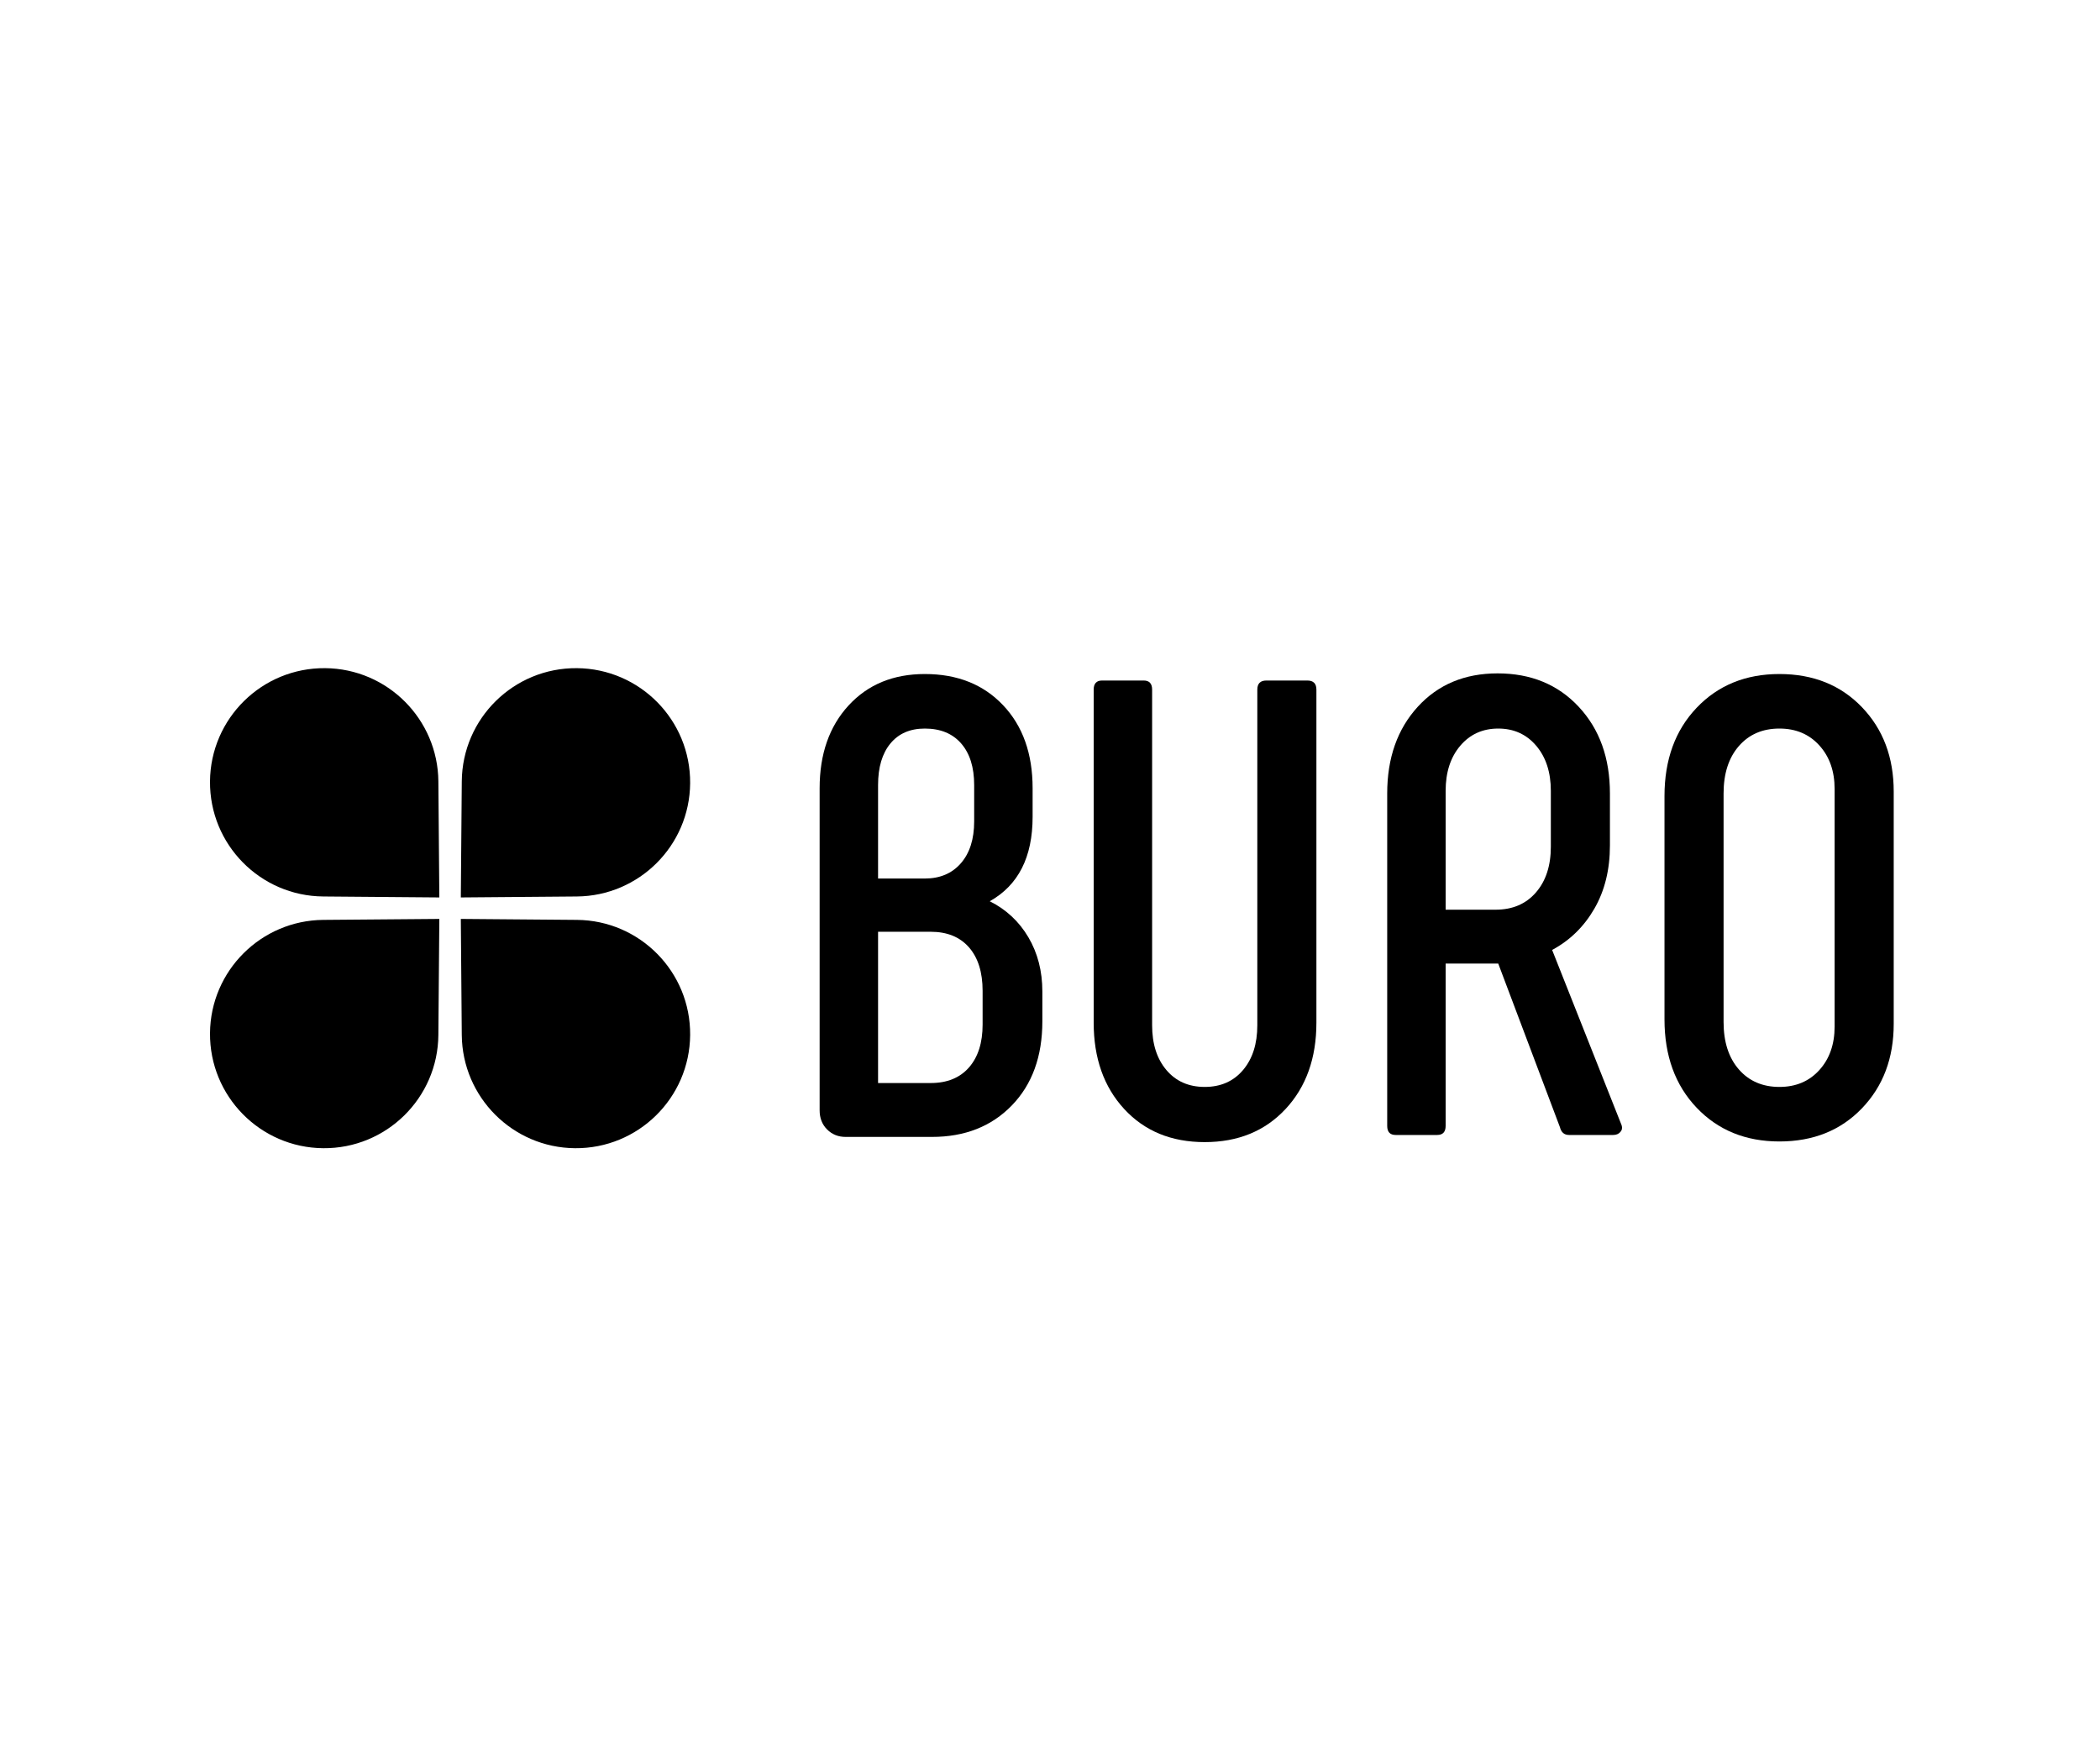
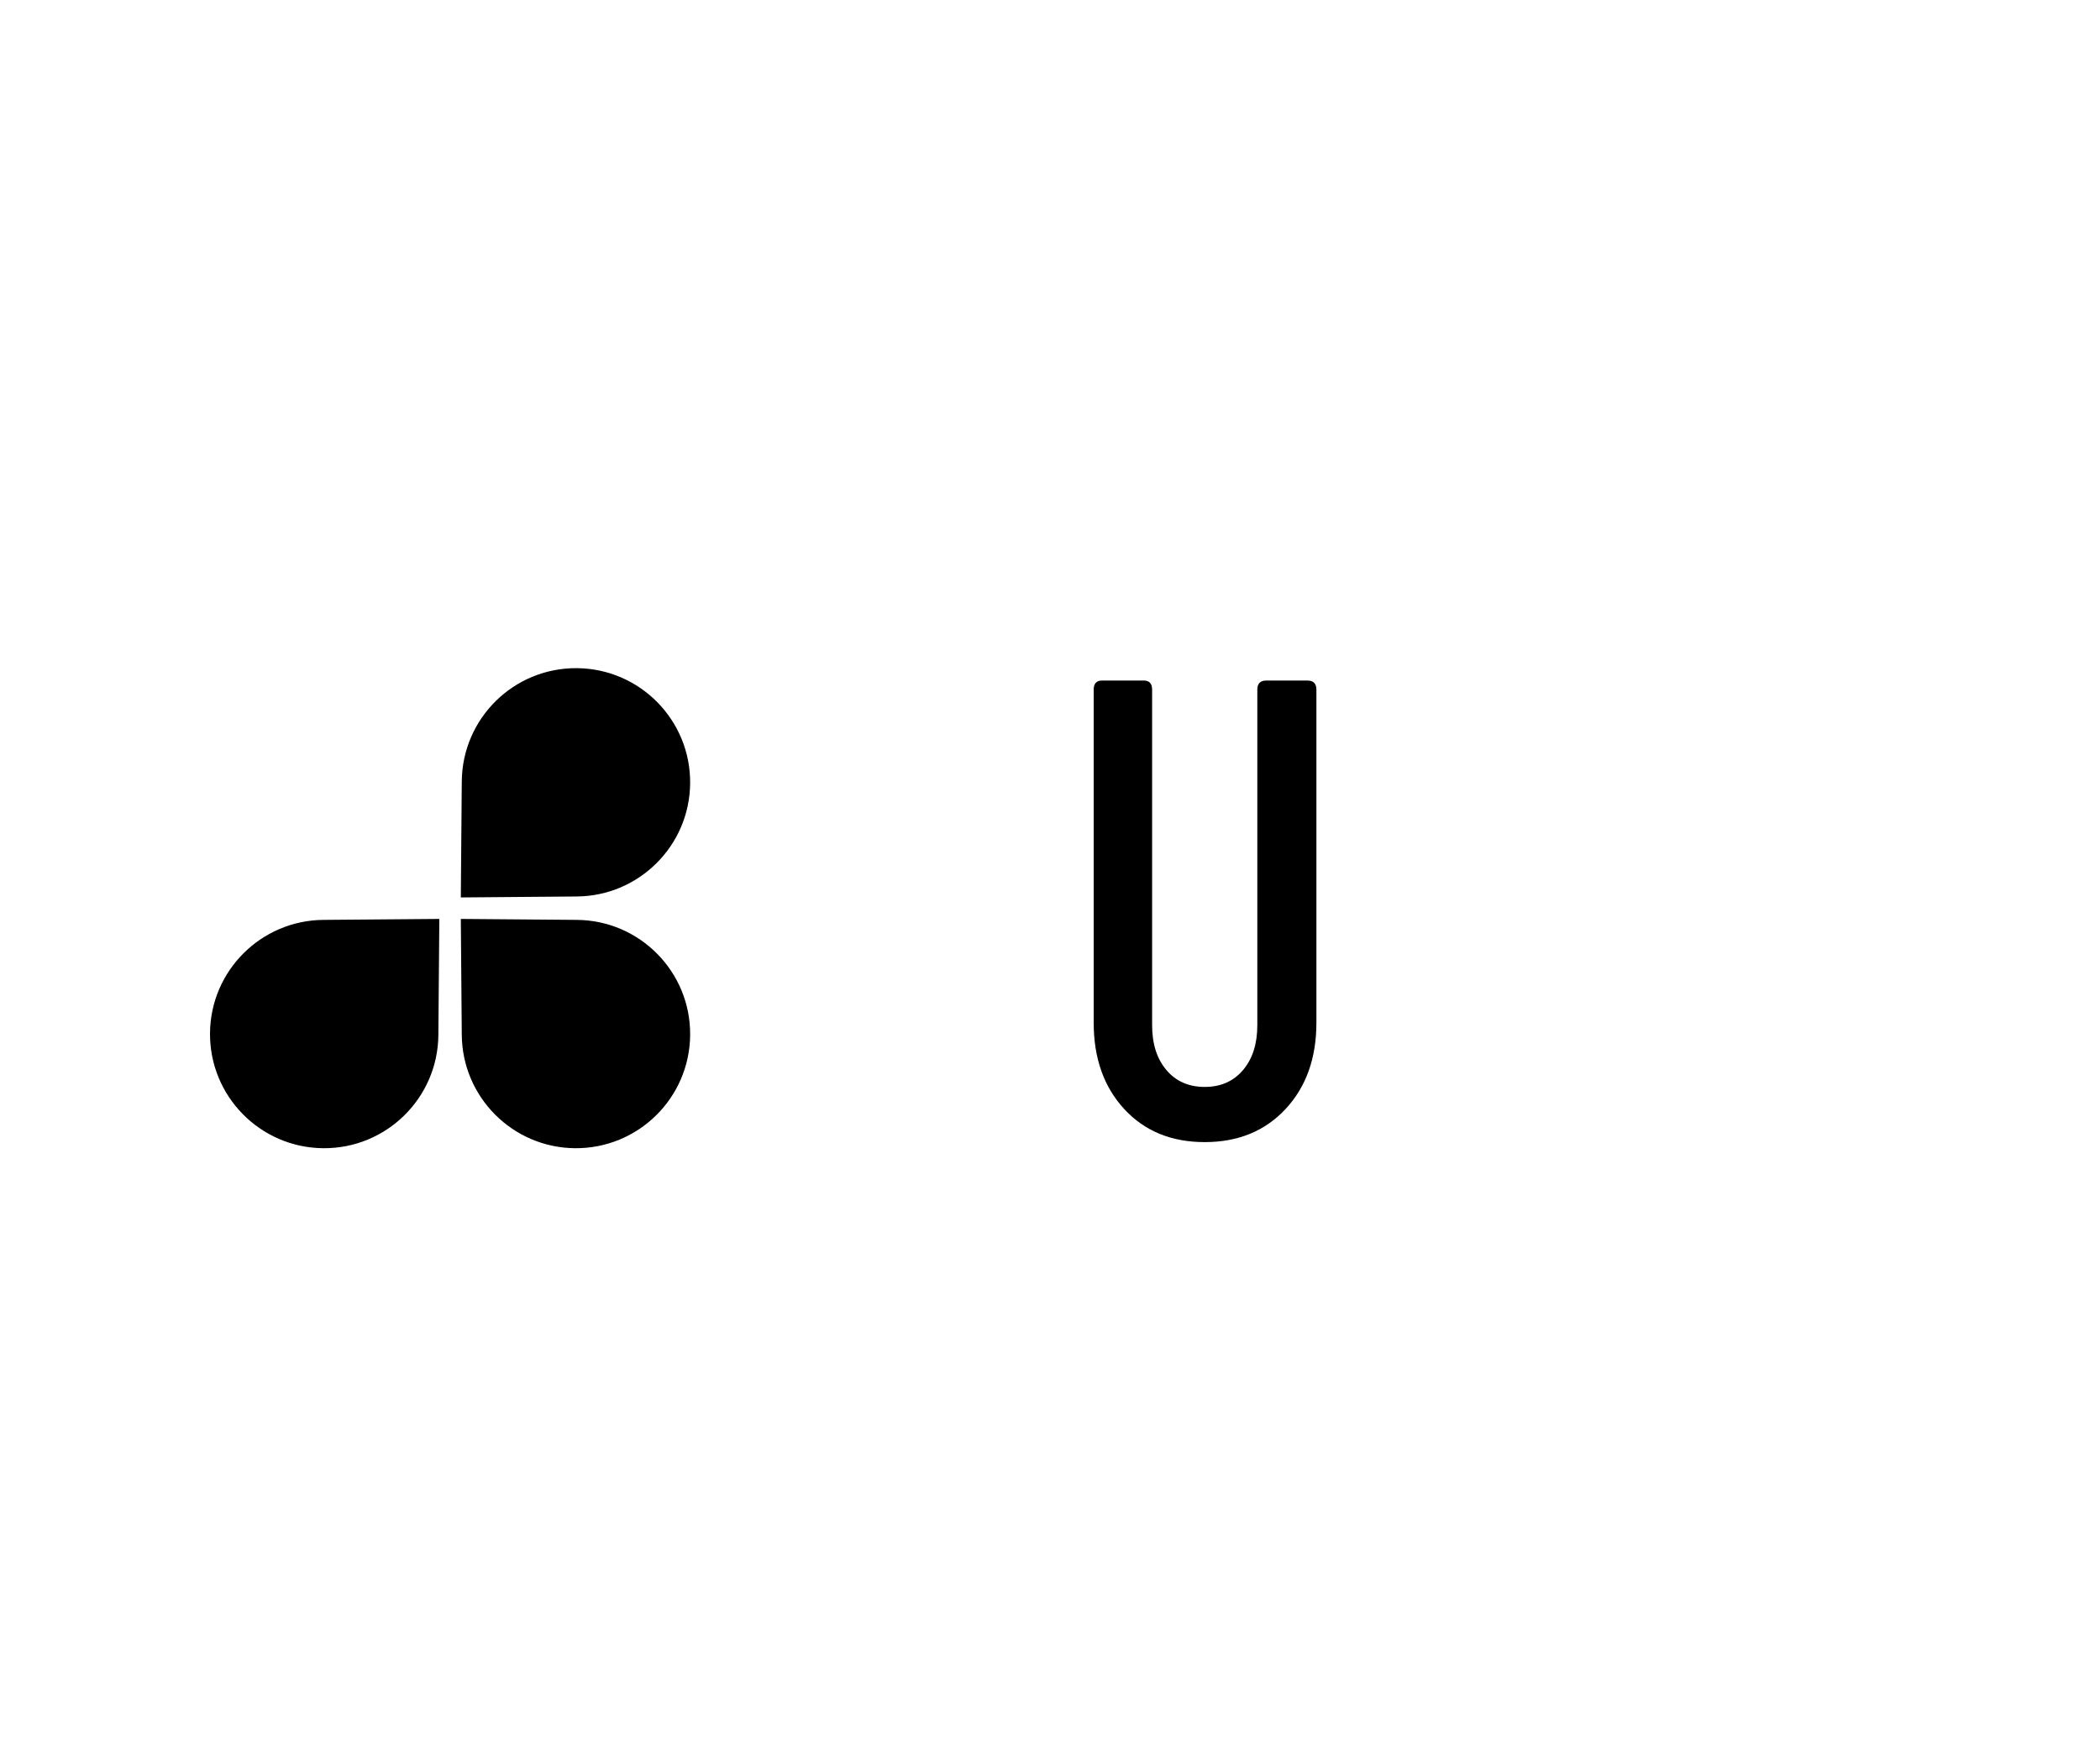
<svg xmlns="http://www.w3.org/2000/svg" xmlns:xlink="http://www.w3.org/1999/xlink" width="4000pt" height="3326pt" viewBox="0 0 4000 3326" version="1.1" style="background-color:transparent;">
  <defs>
    <g>
      <symbol overflow="visible" id="glyph0-0">
        <path style="stroke:none;" d="M 507.109 -989.484 L 507.109 247.375 L 115.031 247.375 L 115.031 -989.484 Z M 411.875 -906.625 L 207.797 -906.625 L 207.797 -865.797 L 288.188 -865.797 L 288.188 -820.031 L 206.562 -820.031 L 206.562 -779.219 L 411.875 -779.219 L 411.875 -820.031 L 330.234 -820.031 L 330.234 -865.797 L 411.875 -865.797 Z M 330.234 -747.062 L 206.562 -747.062 L 206.562 -618.422 L 411.875 -618.422 L 411.875 -660.484 L 330.234 -660.484 Z M 288.188 -705.016 L 288.188 -660.484 L 247.375 -660.484 L 247.375 -705.016 Z M 411.875 -585.031 L 206.562 -585.031 L 206.562 -544.219 L 288.188 -544.219 L 288.188 -498.453 L 206.562 -498.453 L 206.562 -457.641 L 330.234 -457.641 L 330.234 -544.219 L 411.875 -544.219 Z M 411.875 -510.828 L 371.062 -510.828 L 371.062 -429.188 L 206.562 -429.188 L 206.562 -387.141 L 411.875 -387.141 Z M 411.875 -359.922 L 288.188 -359.922 L 288.188 -290.656 L 330.234 -290.656 L 330.234 -319.109 L 371.062 -319.109 L 371.062 -260.984 L 247.375 -260.984 L 247.375 -359.922 L 206.562 -359.922 L 206.562 -220.156 L 411.875 -220.156 Z M 411.875 -145.953 L 206.562 -145.953 L 206.562 -6.188 L 411.875 -6.188 Z M 371.062 -105.141 L 371.062 -47 L 247.375 -47 L 247.375 -105.141 Z M 411.875 22.266 L 206.562 22.266 L 206.562 63.078 L 293.141 63.078 L 206.562 121.219 L 206.562 162.031 L 411.875 162.031 L 411.875 121.219 L 285.719 121.219 L 372.297 63.078 L 411.875 63.078 Z M 411.875 22.266 " />
      </symbol>
      <symbol overflow="visible" id="glyph0-1">
-         <path style="stroke:none;" d="M 390.844 -445.266 C 422.176 -429.598 446.707 -406.719 464.438 -376.625 C 482.164 -346.531 491.031 -312.102 491.031 -273.344 L 491.031 -216.453 C 491.031 -149.66 471.648 -96.27 432.891 -56.281 C 394.141 -16.289 343.43 3.703 280.766 3.703 L 116.266 3.703 C 102.242 3.703 90.492 -1.035 81.016 -10.516 C 71.535 -19.992 66.797 -32.156 66.797 -47 L 66.797 -660.484 C 66.797 -725.617 85.141 -778.18 121.828 -818.172 C 158.523 -858.172 206.969 -878.172 267.156 -878.172 C 329 -878.172 378.68 -858.379 416.203 -818.797 C 453.723 -779.223 472.484 -726.453 472.484 -660.484 L 472.484 -606.062 C 472.484 -529.375 445.27 -475.773 390.844 -445.266 Z M 178.109 -666.672 L 178.109 -488.562 L 267.156 -488.562 C 296.02 -488.562 318.898 -498.25 335.797 -517.625 C 352.703 -537 361.156 -563.594 361.156 -597.406 L 361.156 -666.672 C 361.156 -700.473 352.91 -726.859 336.422 -745.828 C 319.93 -764.797 296.844 -774.281 267.156 -774.281 C 239.125 -774.281 217.273 -764.797 201.609 -745.828 C 185.941 -726.859 178.109 -700.473 178.109 -666.672 Z M 377.234 -210.266 L 377.234 -274.578 C 377.234 -310.035 368.578 -337.66 351.266 -357.453 C 333.953 -377.242 309.629 -387.141 278.297 -387.141 L 178.109 -387.141 L 178.109 -98.953 L 278.297 -98.953 C 309.629 -98.953 333.953 -108.844 351.266 -128.625 C 368.578 -148.414 377.234 -175.629 377.234 -210.266 Z M 377.234 -210.266 " />
-       </symbol>
+         </symbol>
      <symbol overflow="visible" id="glyph0-2">
        <path style="stroke:none;" d="M 82.875 -865.797 L 162.031 -865.797 C 172.75 -865.797 178.109 -860.023 178.109 -848.484 L 178.109 -209.031 C 178.109 -173.57 187.176 -145.125 205.312 -123.688 C 223.457 -102.25 247.785 -91.531 278.297 -91.531 C 308.805 -91.531 333.129 -102.25 351.266 -123.688 C 369.41 -145.125 378.484 -173.57 378.484 -209.031 L 378.484 -848.484 C 378.484 -860.023 384.254 -865.797 395.797 -865.797 L 473.719 -865.797 C 485.258 -865.797 491.031 -860.023 491.031 -848.484 L 491.031 -213.984 C 491.031 -146.359 471.445 -91.52 432.281 -49.469 C 393.113 -7.414 341.785 13.609 278.297 13.609 C 214.805 13.609 163.68 -7.414 124.922 -49.469 C 86.172 -91.52 66.797 -146.359 66.797 -213.984 L 66.797 -848.484 C 66.797 -860.023 72.156 -865.797 82.875 -865.797 Z M 82.875 -865.797 " />
      </symbol>
      <symbol overflow="visible" id="glyph0-3">
-         <path style="stroke:none;" d="M 82.875 0 C 72.156 0 66.797 -5.77 66.797 -17.312 L 66.797 -650.594 C 66.797 -718.207 86.172 -773.242 124.922 -815.703 C 163.68 -858.172 214.395 -879.406 277.062 -879.406 C 340.551 -879.406 392.082 -858.172 431.656 -815.703 C 471.238 -773.242 491.031 -718.207 491.031 -650.594 L 491.031 -551.641 C 491.031 -505.461 481.133 -465.266 461.344 -431.047 C 441.551 -396.828 414.754 -370.645 380.953 -352.5 L 513.297 -18.547 C 514.941 -13.598 514.113 -9.27 510.812 -5.562 C 507.52 -1.852 502.988 0 497.219 0 L 413.109 0 C 404.035 0 398.266 -4.945 395.797 -14.844 L 278.297 -326.531 L 178.109 -326.531 L 178.109 -17.312 C 178.109 -5.77 172.75 0 162.031 0 Z M 178.109 -429.188 L 273.344 -429.188 C 305.5 -429.188 331.062 -440.113 350.031 -461.969 C 369 -483.82 378.484 -512.891 378.484 -549.172 L 378.484 -655.531 C 378.484 -690.988 369.203 -719.645 350.641 -741.5 C 332.086 -763.352 307.969 -774.281 278.281 -774.281 C 248.602 -774.281 224.488 -763.352 205.938 -741.5 C 187.383 -719.645 178.109 -690.988 178.109 -655.531 Z M 178.109 -429.188 " />
-       </symbol>
+         </symbol>
      <symbol overflow="visible" id="glyph0-4">
-         <path style="stroke:none;" d="M 429.188 -50.703 C 388.781 -8.648 336.422 12.375 272.109 12.375 C 207.797 12.375 155.227 -9.062 114.406 -51.938 C 73.594 -94.82 53.188 -150.895 53.188 -220.156 L 53.188 -645.641 C 53.188 -714.898 73.594 -770.969 114.406 -813.844 C 155.227 -856.727 207.797 -878.172 272.109 -878.172 C 336.422 -878.172 388.781 -857.145 429.188 -815.094 C 469.594 -773.039 489.797 -719.441 489.797 -654.297 L 489.797 -211.5 C 489.797 -146.363 469.594 -92.766 429.188 -50.703 Z M 272.109 -91.531 C 303.441 -91.531 328.797 -102.25 348.172 -123.688 C 367.547 -145.125 377.234 -172.75 377.234 -206.562 L 377.234 -659.25 C 377.234 -693.051 367.547 -720.672 348.172 -742.109 C 328.797 -763.555 303.441 -774.281 272.109 -774.281 C 239.953 -774.281 214.18 -763.145 194.797 -740.875 C 175.422 -718.613 165.734 -688.52 165.734 -650.594 L 165.734 -215.219 C 165.734 -177.281 175.422 -147.18 194.797 -124.922 C 214.18 -102.66 239.953 -91.531 272.109 -91.531 Z M 272.109 -91.531 " />
-       </symbol>
+         </symbol>
    </g>
  </defs>
  <g id="surface1">
    <rect x="0" y="0" width="4000" height="3326" style="fill:none;fill-opacity:1;stroke:none;" fill="none" />
    <path style=" stroke:none;fill-rule:nonzero;fill:rgb(0%,0%,0%);fill-opacity:1;" d="M 1314.559 1492.238 C 1315.555 1372.125 1218.988 1273.945 1098.867 1272.953 C 978.75 1271.957 880.578 1368.527 879.586 1488.648 L 877.75 1709.762 L 1098.867 1707.934 C 1217.254 1706.891 1313.582 1611.09 1314.559 1492.238 Z M 1314.559 1492.238 " />
    <path style=" stroke:none;fill-rule:nonzero;fill:rgb(0%,0%,0%);fill-opacity:1;" d="M 400.016 1968.219 C 399.02 2088.34 495.586 2186.512 615.703 2187.512 C 735.816 2188.508 833.996 2091.934 834.98 1971.812 L 836.816 1750.703 L 615.707 1752.531 C 497.316 1753.582 400.996 1849.375 400.016 1968.219 Z M 400.016 1968.219 " />
    <path style=" stroke:none;fill-rule:nonzero;fill:rgb(0%,0%,0%);fill-opacity:1;" d="M 1098.867 1752.523 L 877.75 1750.695 L 879.578 1971.812 C 880.637 2090.199 976.422 2186.527 1095.273 2187.512 C 1215.395 2188.5 1313.566 2091.926 1314.566 1971.812 C 1315.555 1851.695 1218.988 1753.52 1098.867 1752.523 Z M 1098.867 1752.523 " />
-     <path style=" stroke:none;fill-rule:nonzero;fill:rgb(0%,0%,0%);fill-opacity:1;" d="M 619.293 1272.953 C 499.172 1271.957 401 1368.531 400.008 1488.648 C 399.02 1608.77 495.582 1706.945 615.703 1707.934 L 836.816 1709.762 L 834.996 1488.652 C 833.945 1370.27 738.145 1273.941 619.293 1272.953 Z M 619.293 1272.953 " />
    <g style="fill:rgb(0%,0%,0%);fill-opacity:1;">
      <use xlink:href="#glyph0-1" x="1494.406" y="2162.295" />
      <use xlink:href="#glyph0-2" x="2016.405" y="2162.295" />
      <use xlink:href="#glyph0-3" x="2575.495" y="2162.295" />
      <use xlink:href="#glyph0-4" x="3117.273" y="2162.295" />
    </g>
  </g>
</svg>